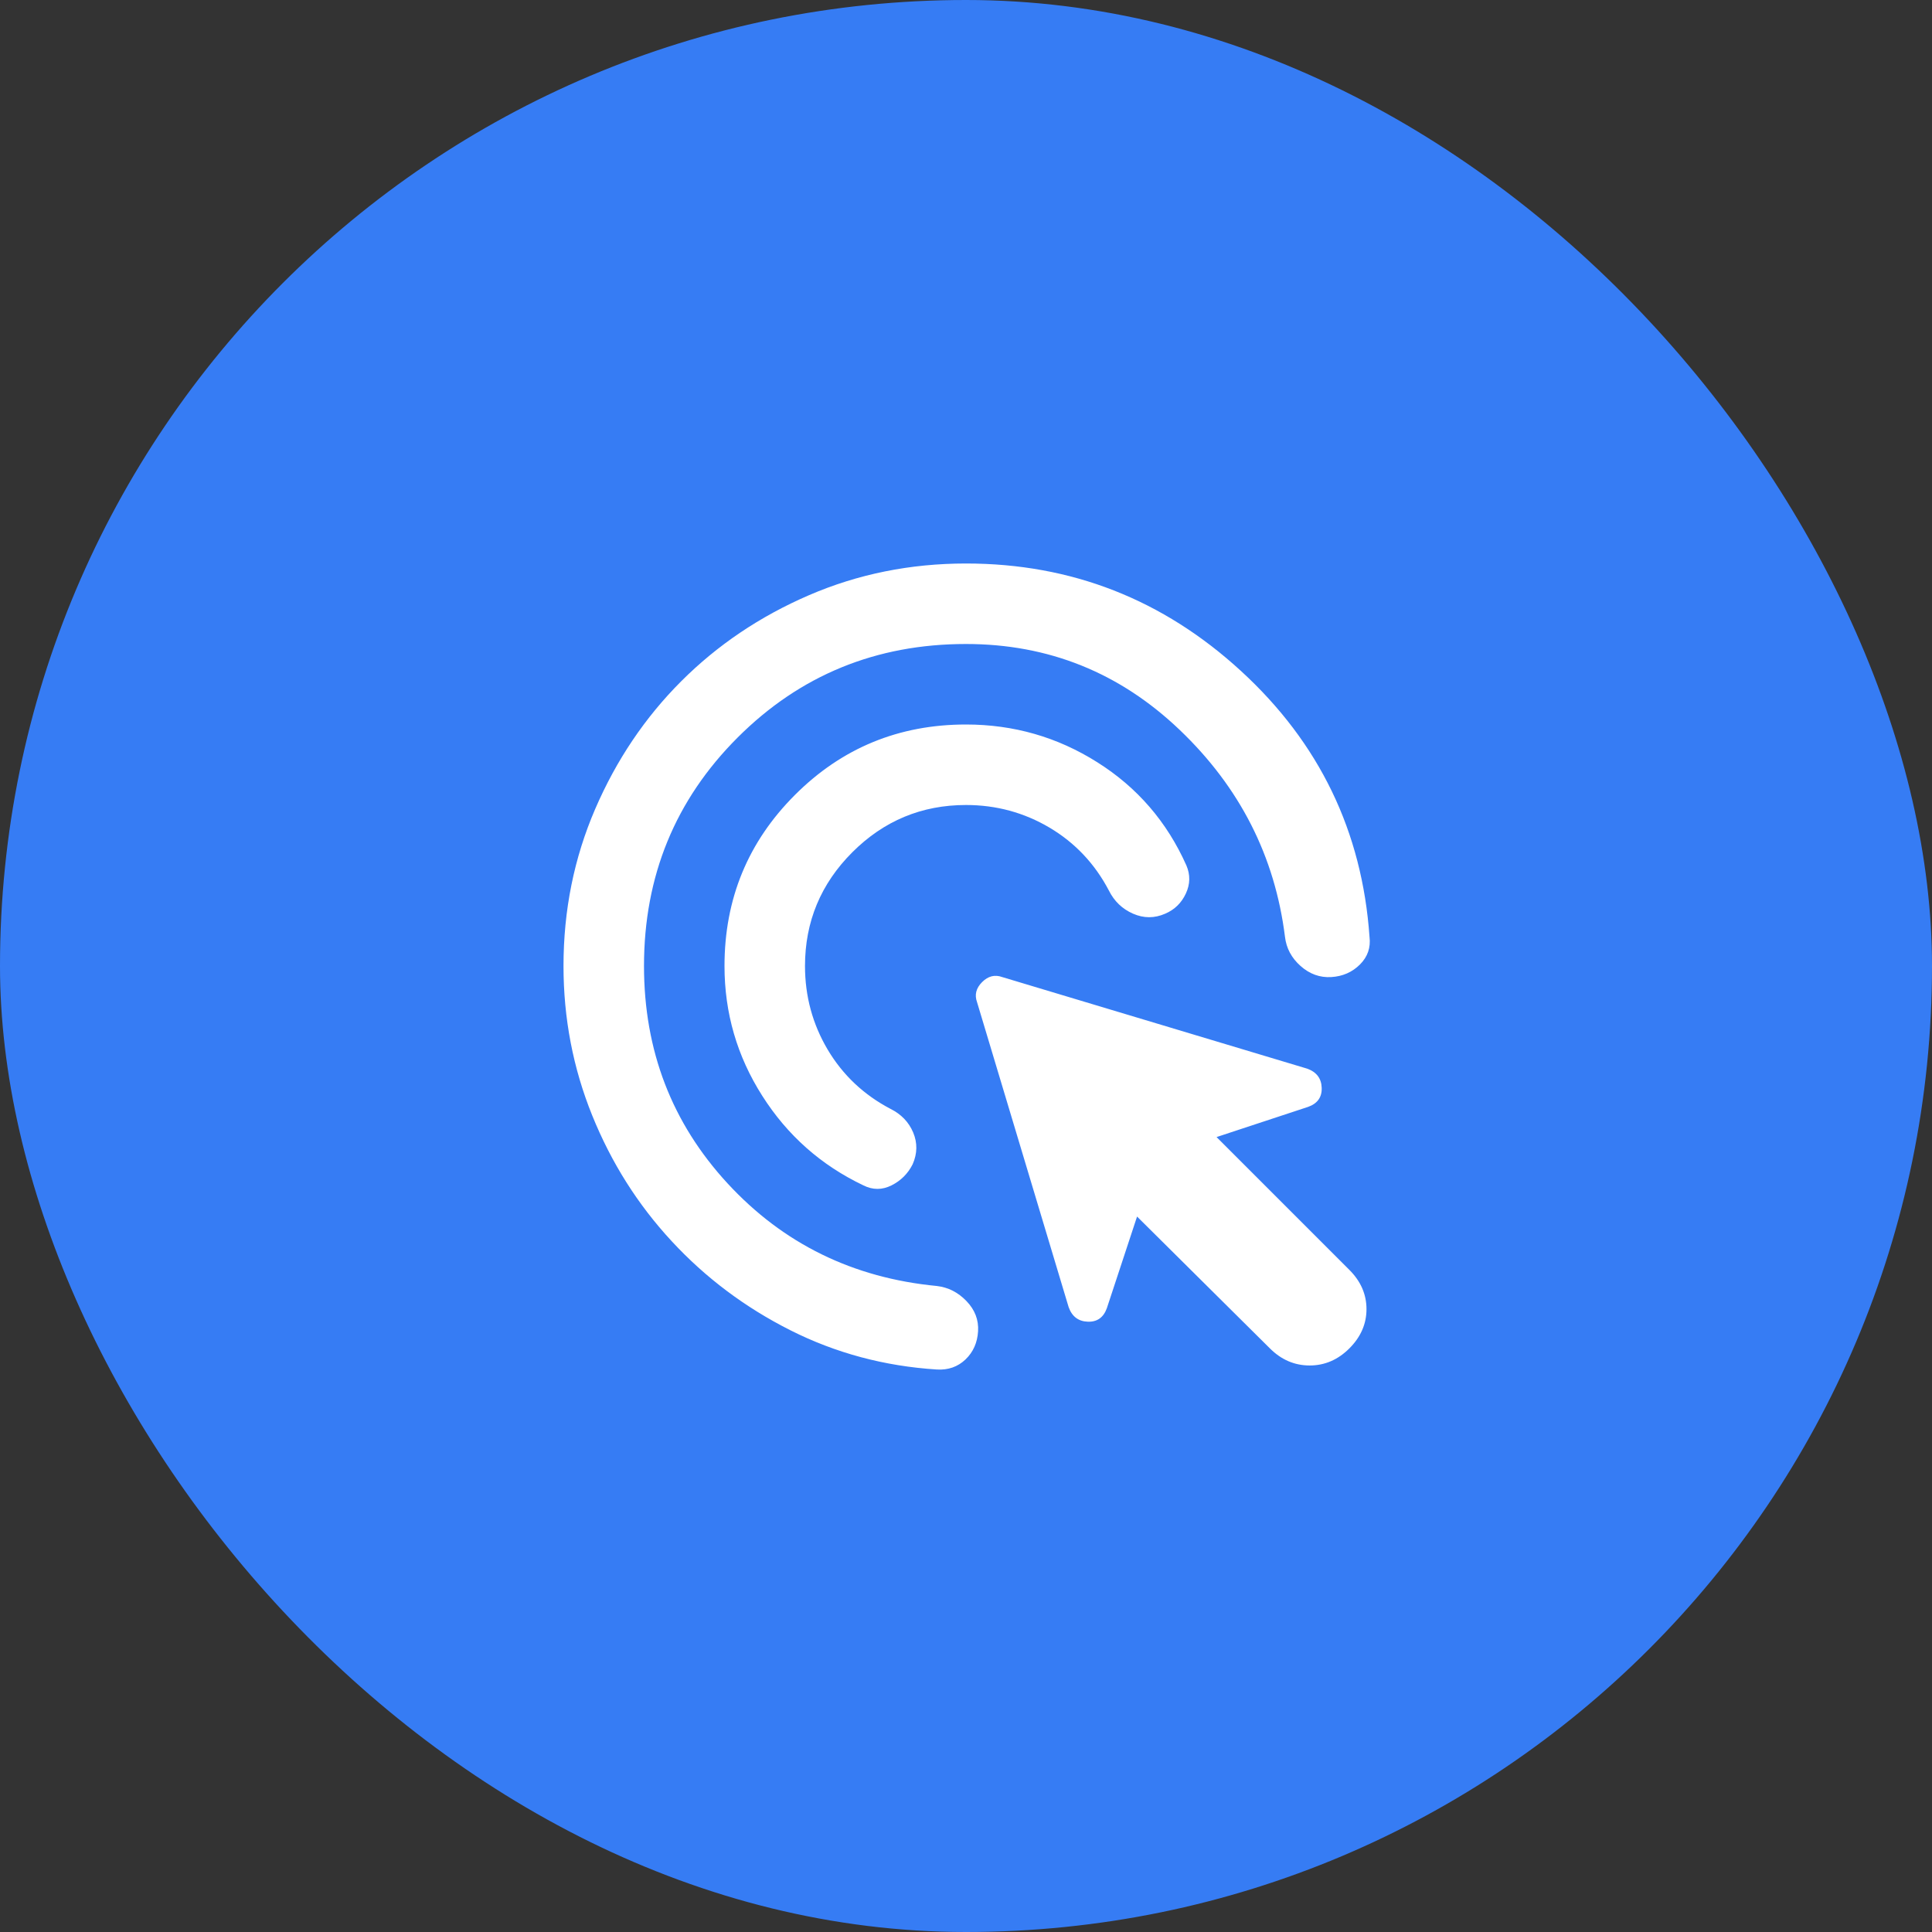
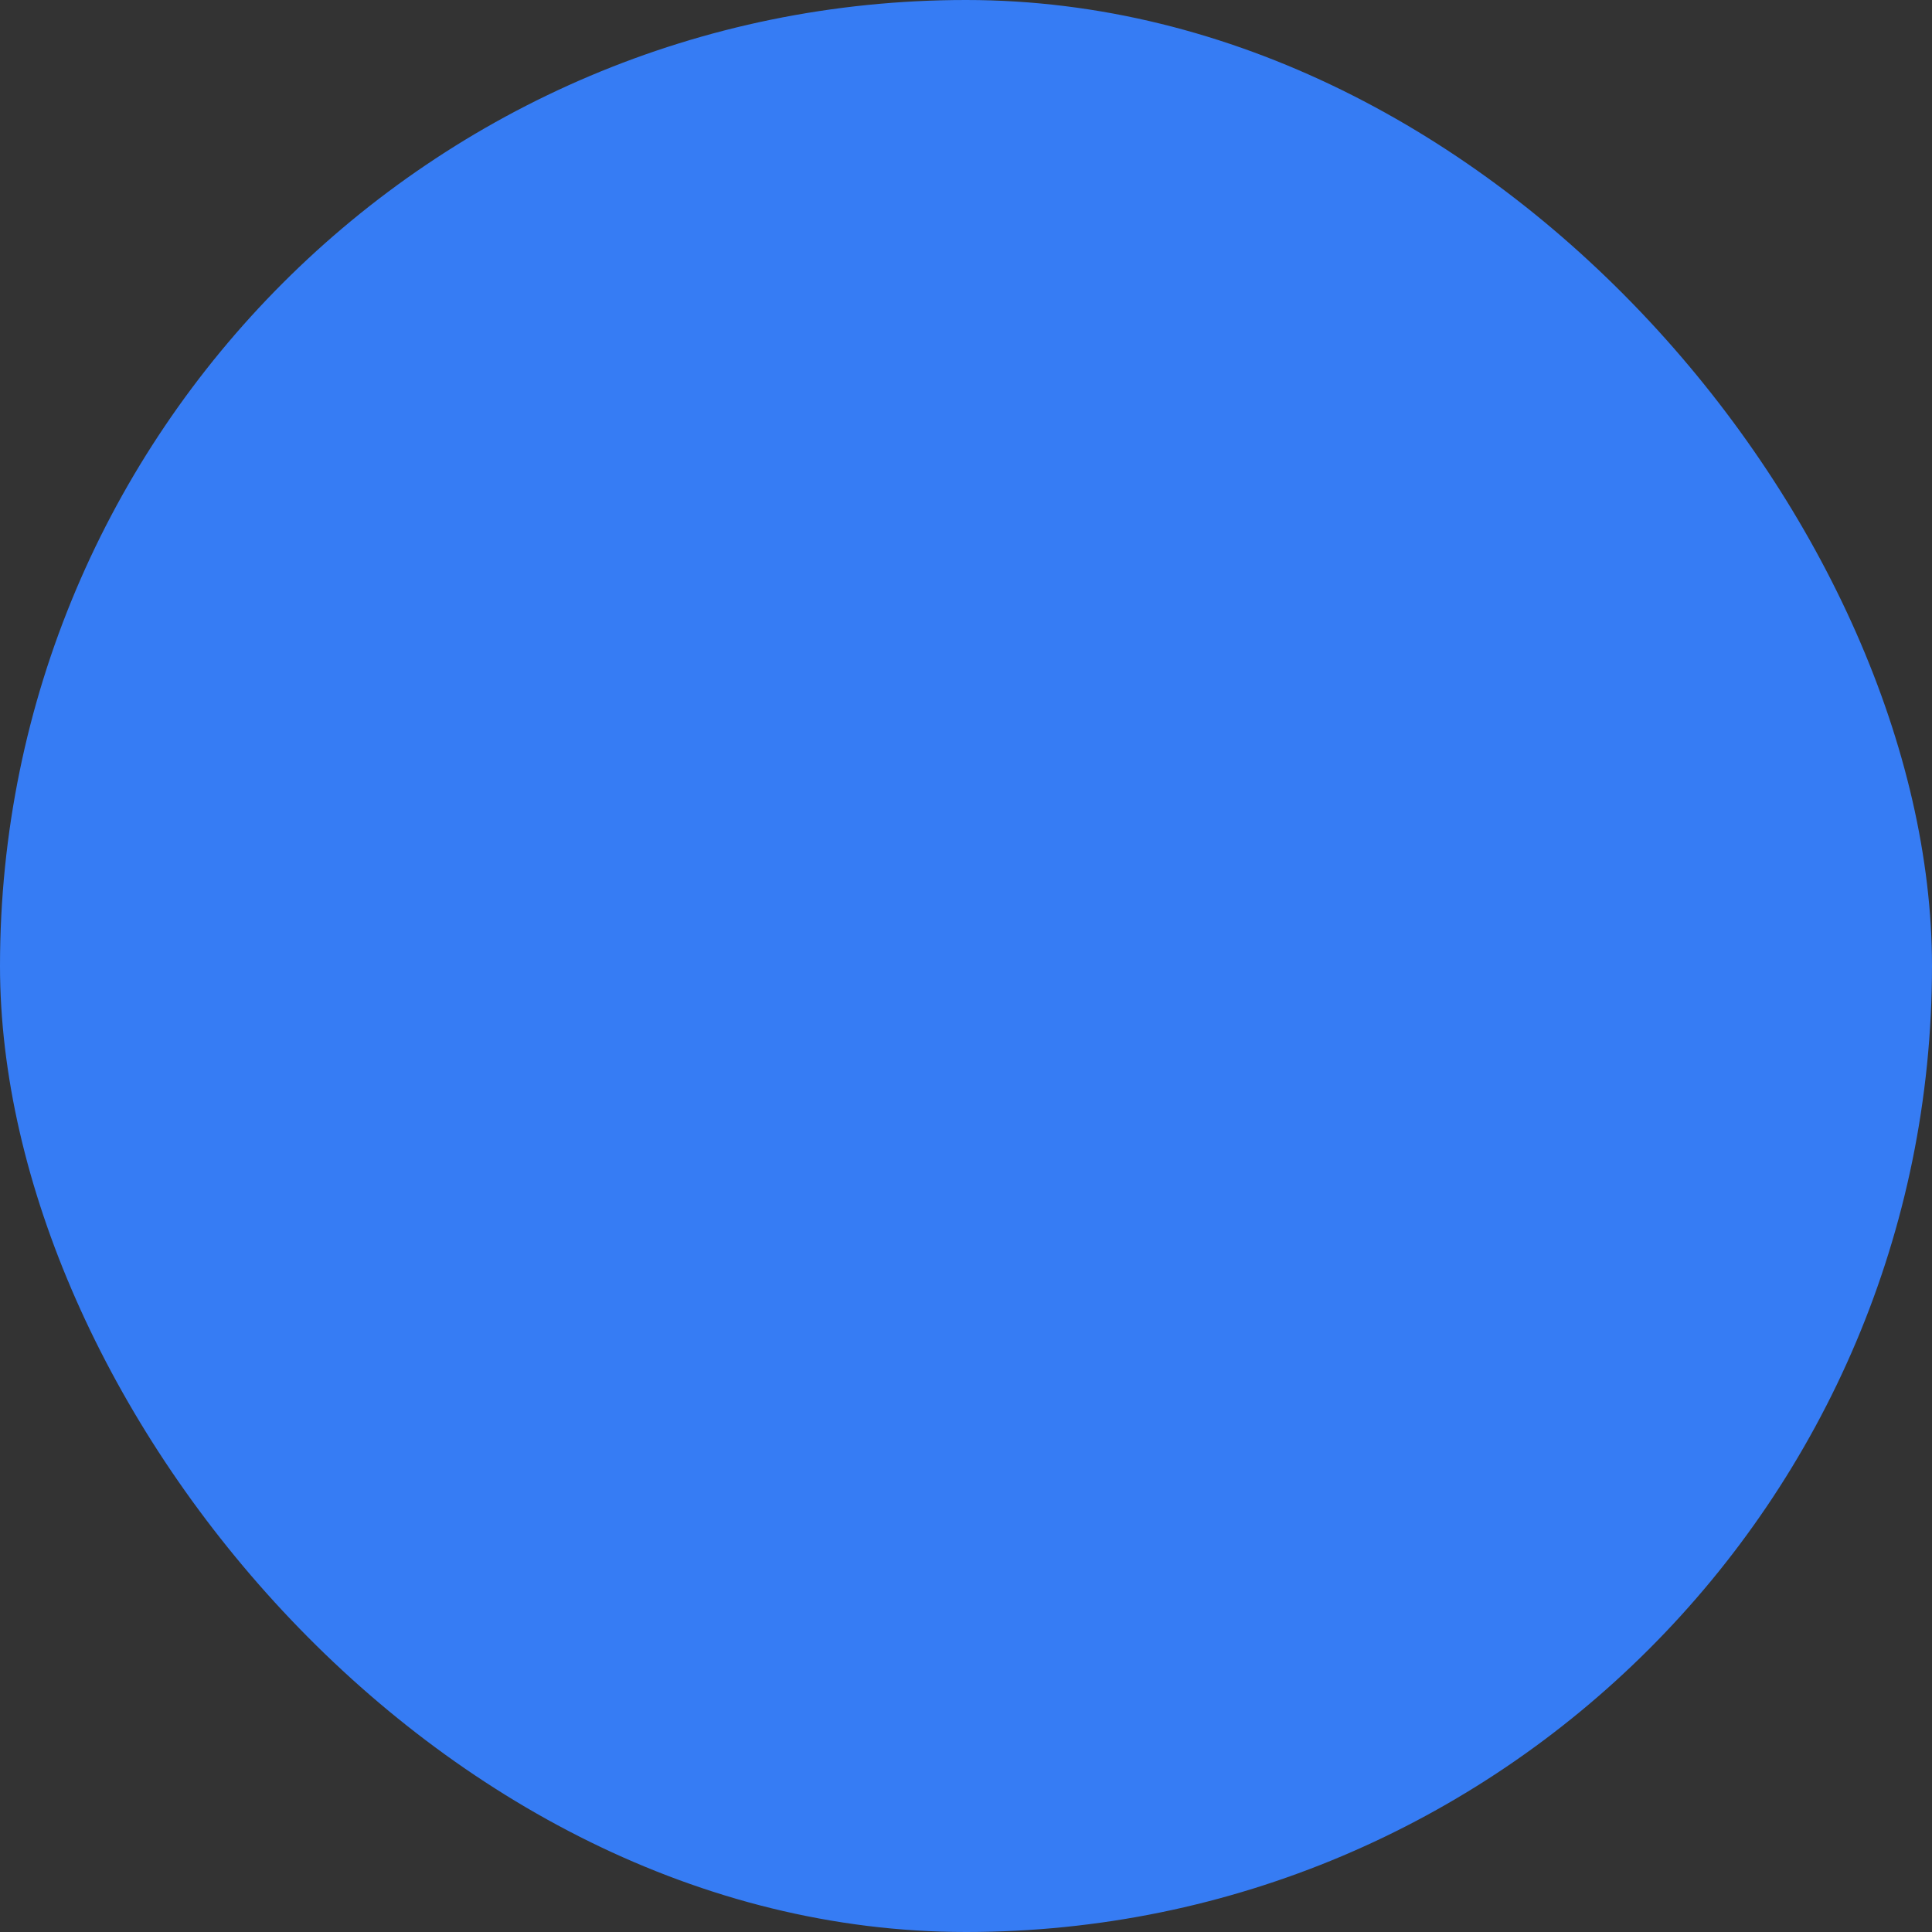
<svg xmlns="http://www.w3.org/2000/svg" width="48" height="48" viewBox="0 0 48 48" fill="none">
  <rect x="0" y="0" width="48" height="48" fill="#333333" stroke="none" />
  <rect width="48" height="48" rx="24" fill="#367CF4" />
  <mask id="mask0_201_1555" style="mask-type:alpha" maskUnits="userSpaceOnUse" x="12" y="12" width="24" height="24">
-     <rect x="12" y="12" width="24" height="24" fill="#D9D9D9" />
-   </mask>
+     </mask>
  <g mask="url(#mask0_201_1555)">
    <path d="M24 20C22.9 20 21.958 20.392 21.175 21.175C20.392 21.958 20 22.9 20 24C20 24.75 20.188 25.442 20.562 26.075C20.938 26.708 21.458 27.2 22.125 27.55C22.392 27.683 22.579 27.879 22.688 28.137C22.796 28.396 22.792 28.658 22.675 28.925C22.558 29.158 22.383 29.333 22.15 29.45C21.917 29.567 21.683 29.567 21.45 29.45C20.4 28.95 19.562 28.208 18.938 27.225C18.312 26.242 18 25.167 18 24C18 22.333 18.583 20.917 19.75 19.75C20.917 18.583 22.333 18 24 18C25.183 18 26.271 18.312 27.262 18.938C28.254 19.562 28.992 20.417 29.475 21.5C29.575 21.733 29.571 21.967 29.462 22.2C29.354 22.433 29.183 22.6 28.95 22.7C28.683 22.817 28.417 22.817 28.15 22.7C27.883 22.583 27.683 22.392 27.55 22.125C27.2 21.458 26.708 20.938 26.075 20.562C25.442 20.188 24.75 20 24 20ZM24 16C21.767 16 19.875 16.775 18.325 18.325C16.775 19.875 16 21.767 16 24C16 26.1 16.692 27.9 18.075 29.4C19.458 30.9 21.192 31.75 23.275 31.95C23.558 31.983 23.804 32.108 24.012 32.325C24.221 32.542 24.317 32.792 24.3 33.075C24.283 33.358 24.179 33.592 23.988 33.775C23.796 33.958 23.558 34.042 23.275 34.025C21.975 33.942 20.762 33.617 19.637 33.05C18.512 32.483 17.529 31.746 16.688 30.837C15.846 29.929 15.188 28.887 14.713 27.712C14.238 26.538 14 25.3 14 24C14 22.617 14.262 21.317 14.787 20.1C15.312 18.883 16.025 17.825 16.925 16.925C17.825 16.025 18.883 15.312 20.1 14.787C21.317 14.262 22.617 14 24 14C26.617 14 28.896 14.892 30.837 16.675C32.779 18.458 33.842 20.658 34.025 23.275C34.058 23.542 33.979 23.771 33.788 23.962C33.596 24.154 33.358 24.258 33.075 24.275C32.792 24.292 32.538 24.2 32.312 24C32.087 23.8 31.958 23.558 31.925 23.275C31.675 21.275 30.804 19.562 29.312 18.137C27.821 16.712 26.05 16 24 16ZM31.55 33.5L28.25 30.225L27.5 32.5C27.417 32.733 27.258 32.846 27.025 32.837C26.792 32.829 26.633 32.708 26.55 32.475L24.275 24.9C24.208 24.717 24.25 24.55 24.4 24.4C24.55 24.25 24.717 24.208 24.9 24.275L32.475 26.55C32.708 26.633 32.829 26.792 32.837 27.025C32.846 27.258 32.733 27.417 32.5 27.5L30.225 28.25L33.525 31.55C33.808 31.833 33.95 32.158 33.95 32.525C33.95 32.892 33.808 33.217 33.525 33.5C33.242 33.783 32.913 33.925 32.538 33.925C32.163 33.925 31.833 33.783 31.55 33.5Z" fill="white" />
  </g>
</svg>